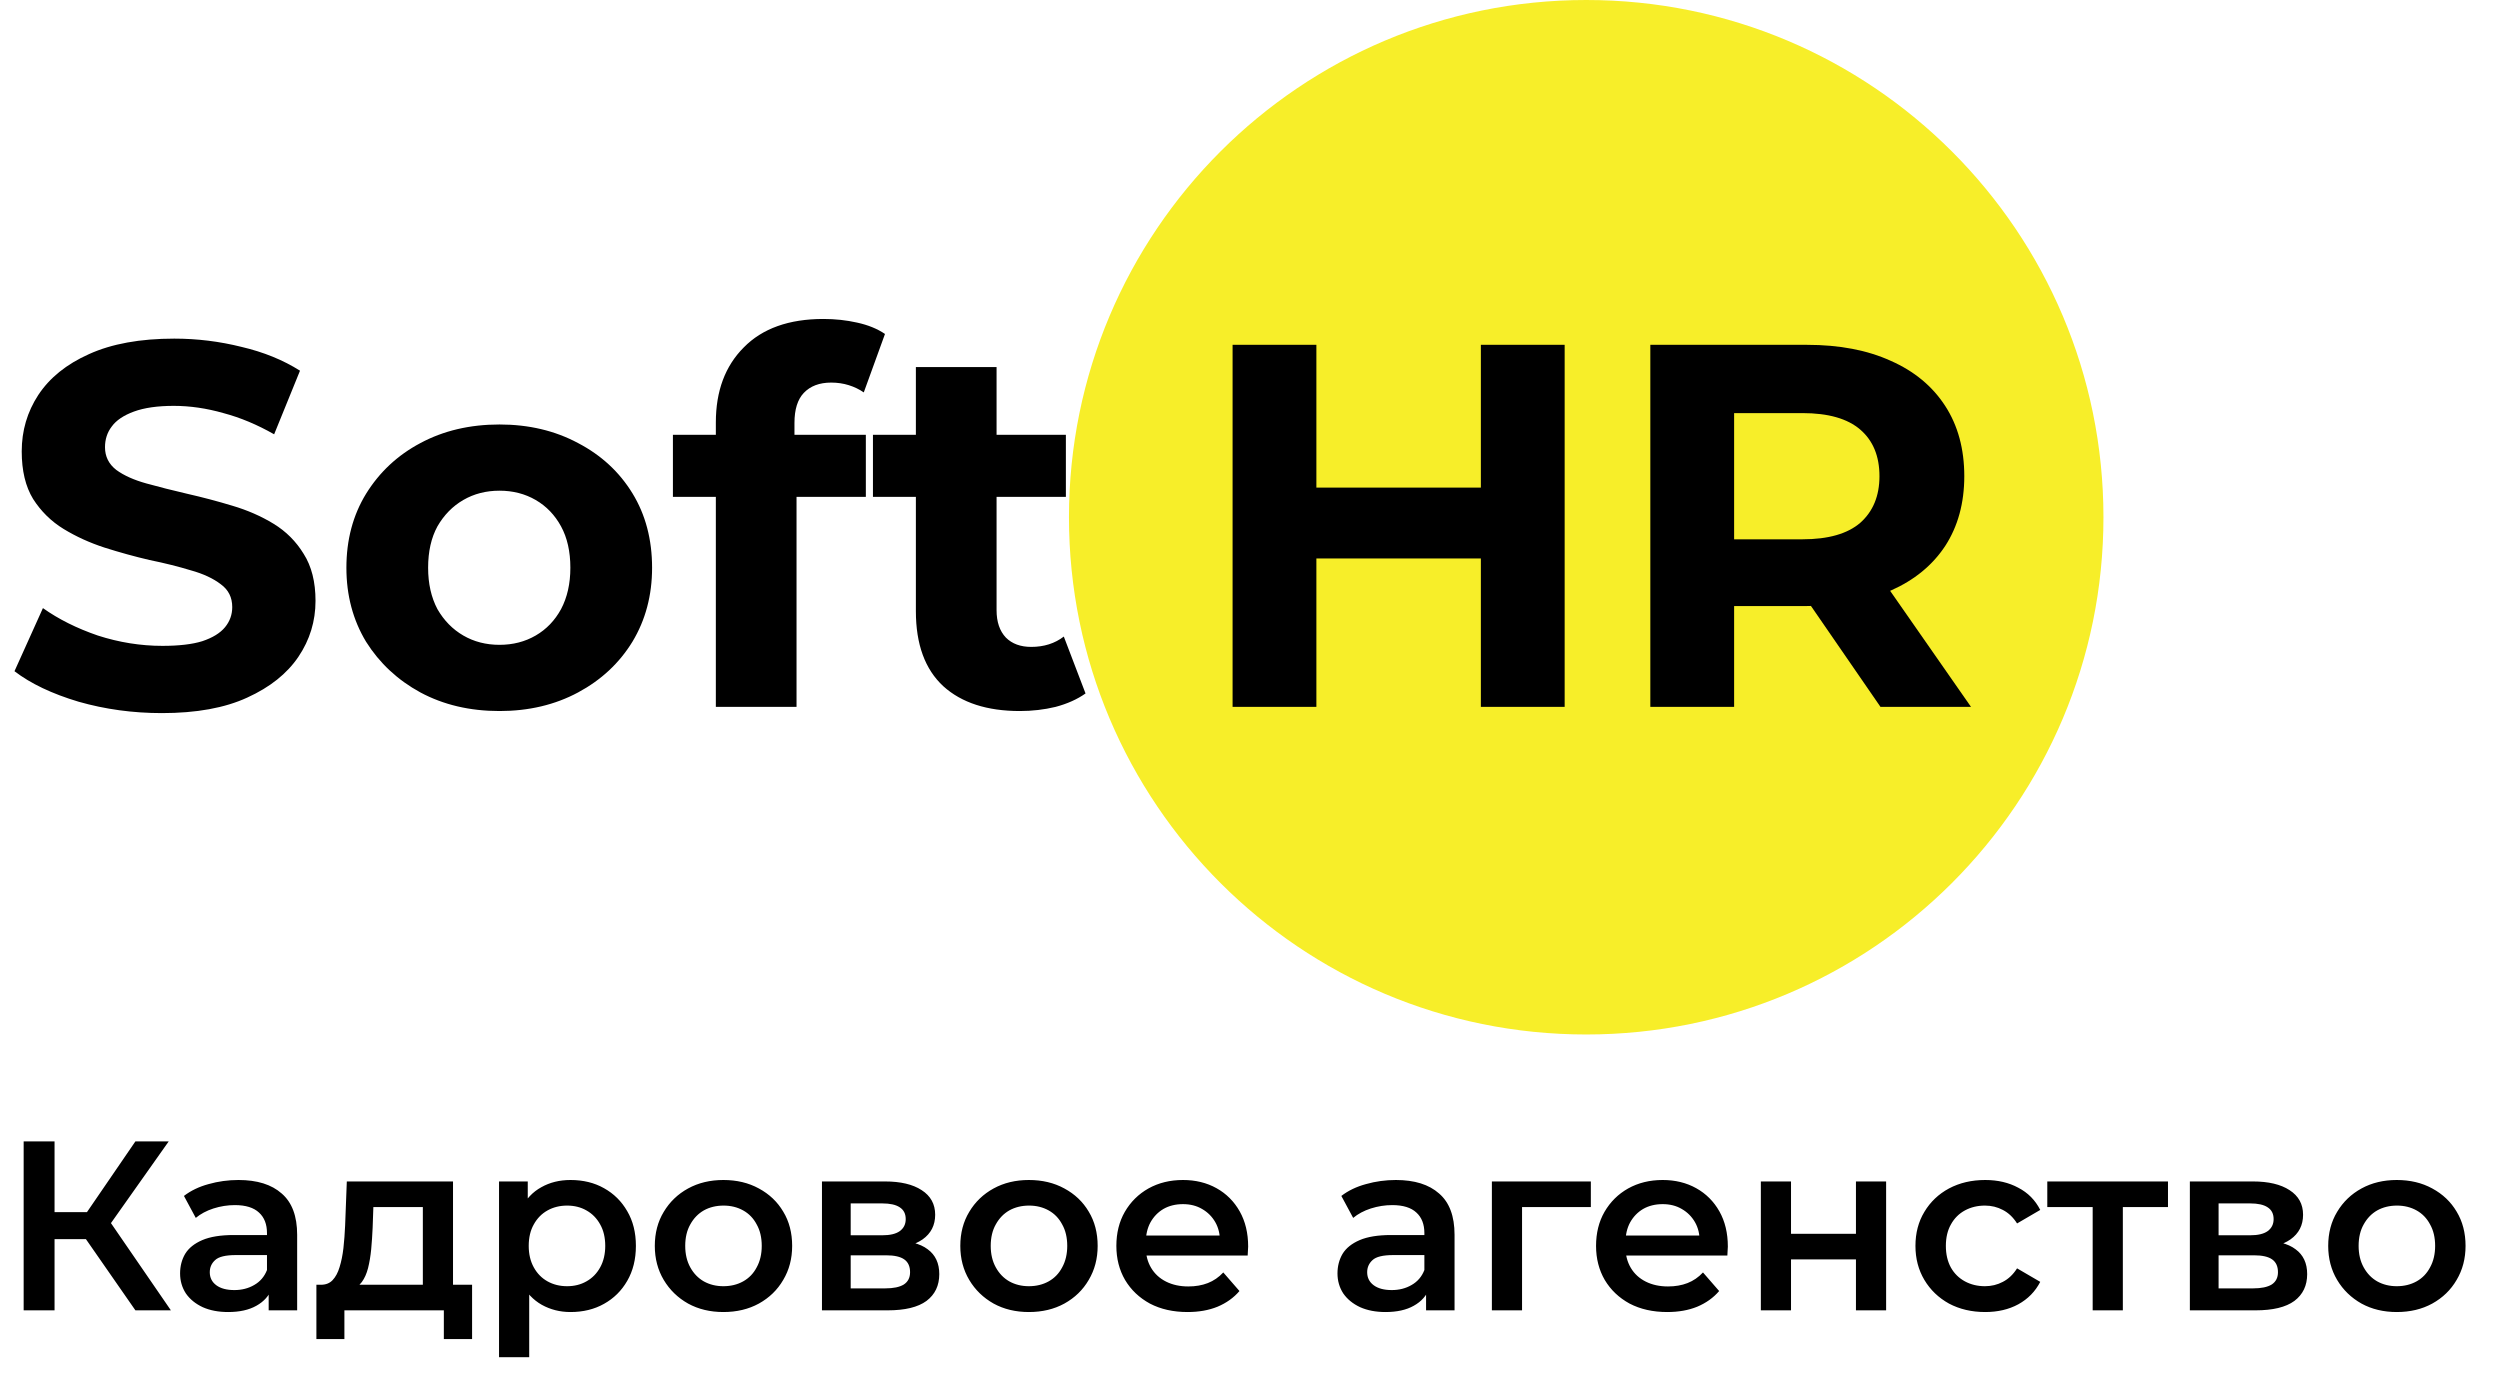
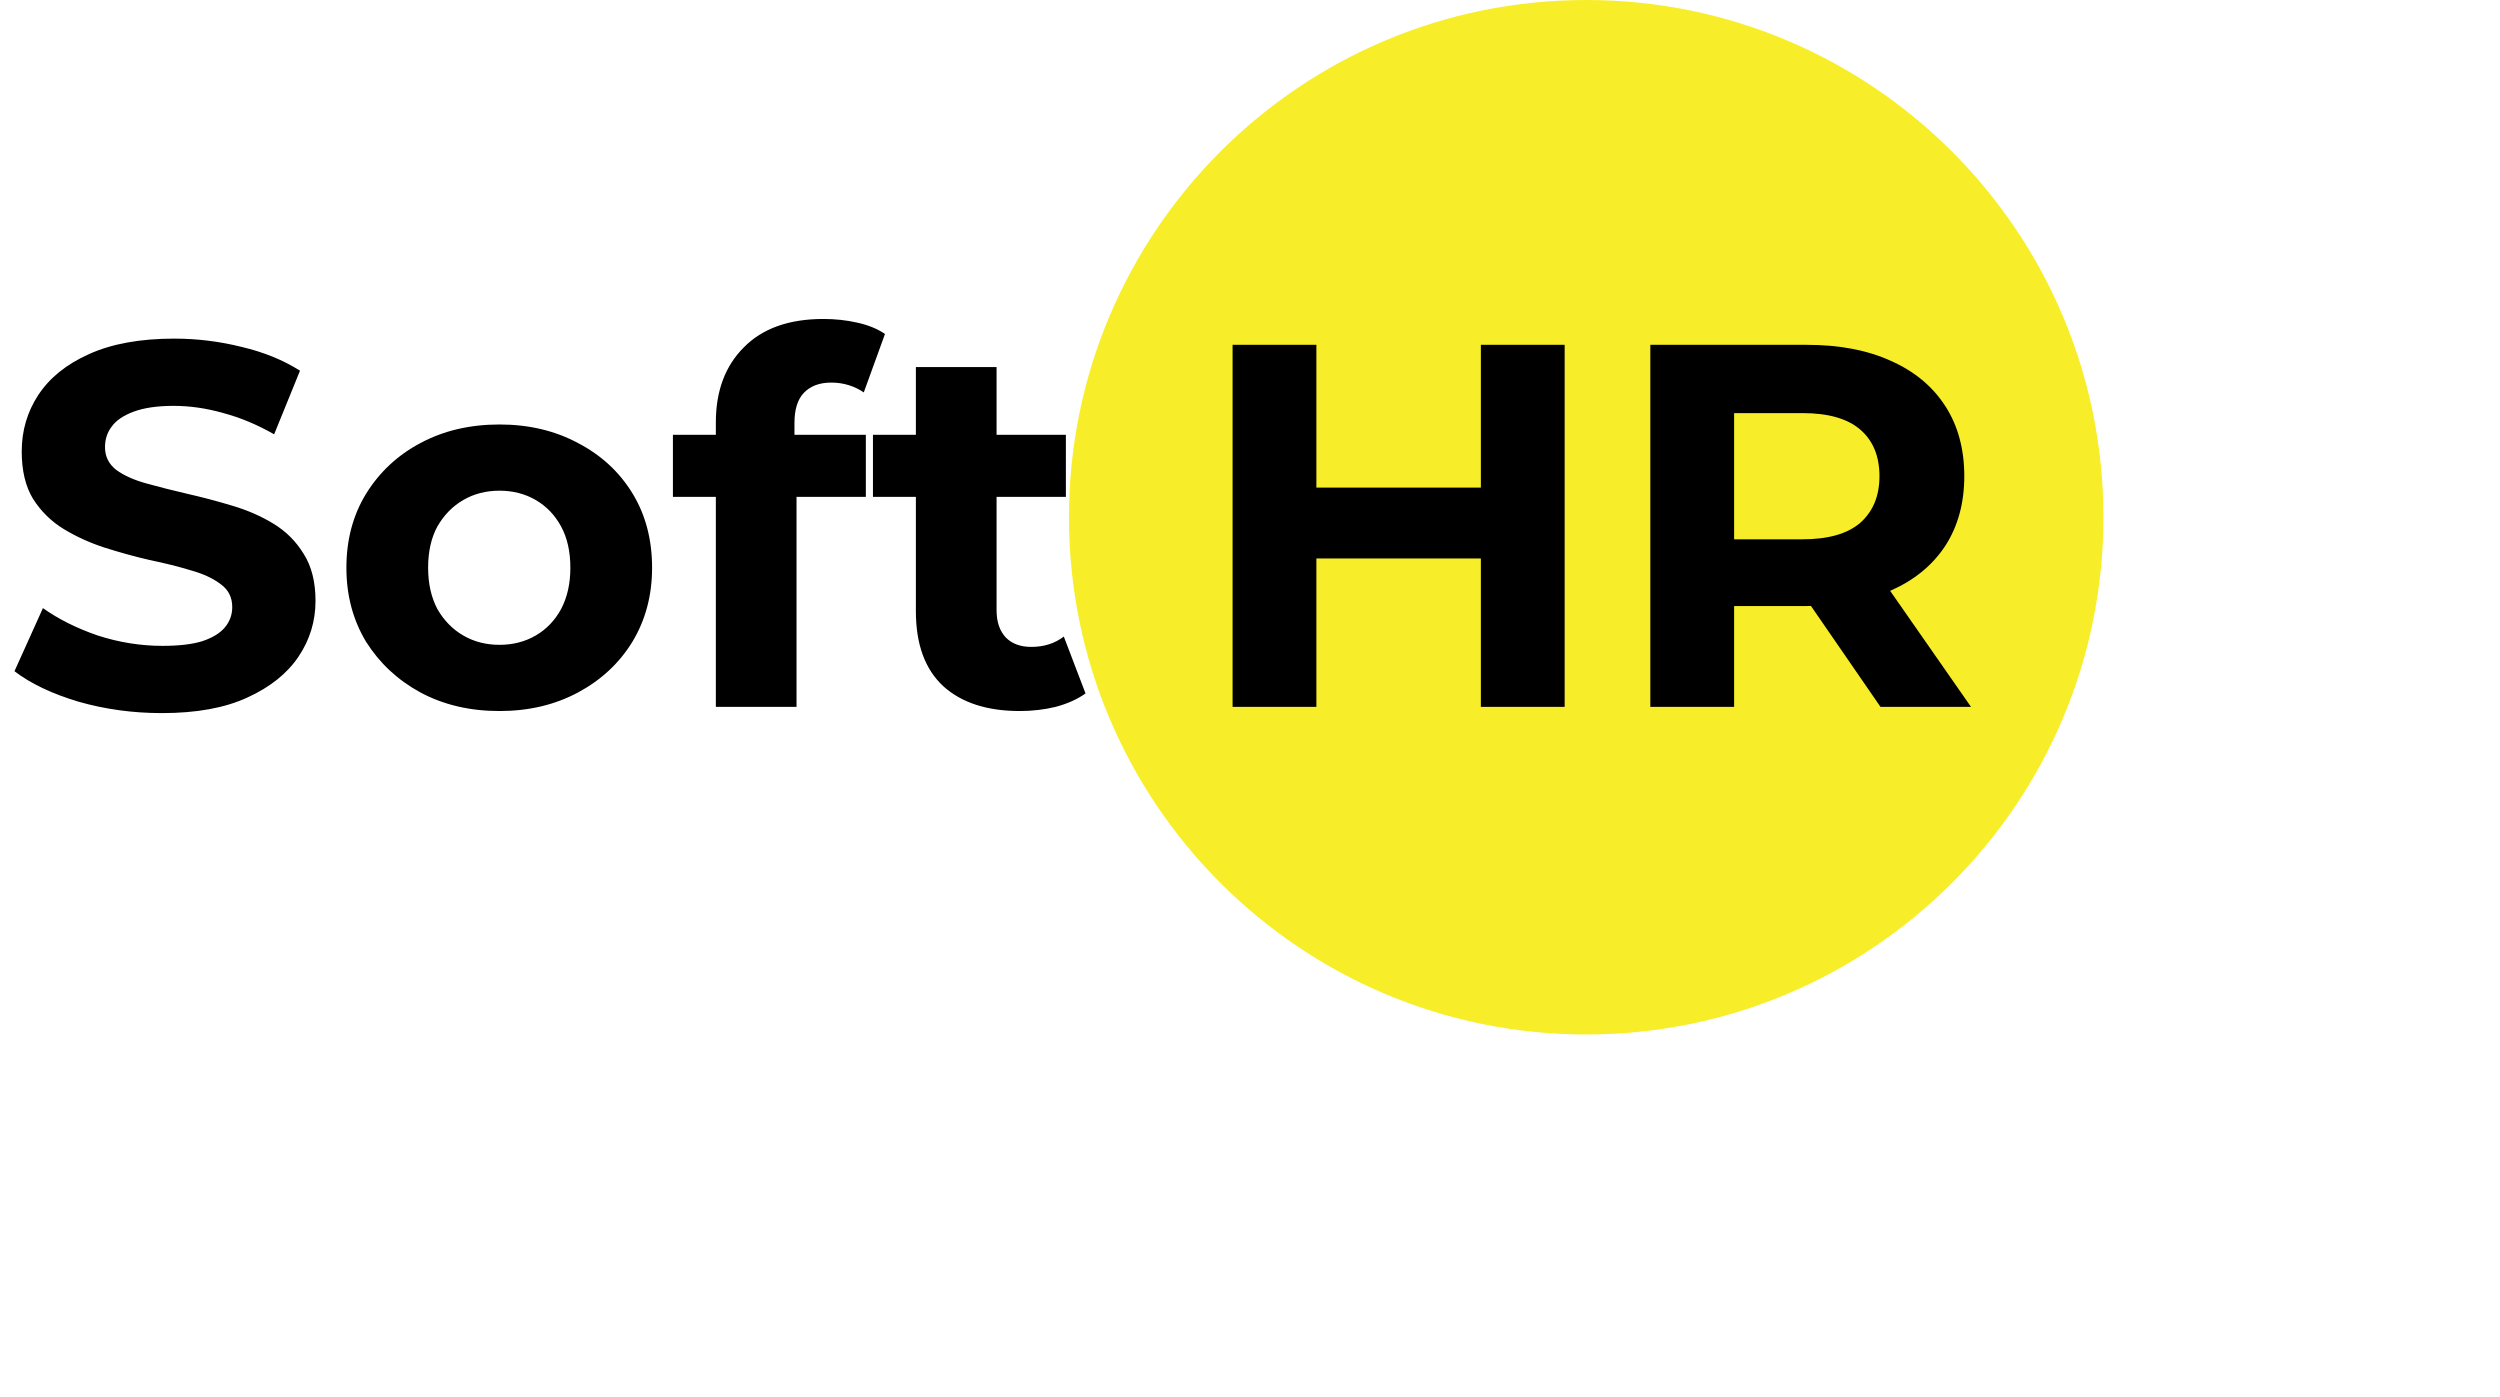
<svg xmlns="http://www.w3.org/2000/svg" width="145" height="81" viewBox="0 0 145 81" fill="none">
-   <path d="M7.854 76L4.536 71.226L6.006 70.316L9.912 76H7.854ZM1.372 76V66.2H3.164V76H1.372ZM2.618 71.87V70.302H5.922V71.87H2.618ZM6.174 71.31L4.508 71.086L7.854 66.2H9.786L6.174 71.31ZM15.583 76V74.488L15.485 74.166V71.52C15.485 71.007 15.331 70.61 15.023 70.33C14.715 70.041 14.248 69.896 13.623 69.896C13.203 69.896 12.788 69.961 12.377 70.092C11.976 70.223 11.635 70.405 11.355 70.638L10.669 69.364C11.07 69.056 11.546 68.827 12.097 68.678C12.657 68.519 13.236 68.44 13.833 68.44C14.916 68.44 15.751 68.701 16.339 69.224C16.936 69.737 17.235 70.535 17.235 71.618V76H15.583ZM13.231 76.098C12.671 76.098 12.181 76.005 11.761 75.818C11.341 75.622 11.014 75.356 10.781 75.02C10.557 74.675 10.445 74.287 10.445 73.858C10.445 73.438 10.543 73.06 10.739 72.724C10.944 72.388 11.276 72.122 11.733 71.926C12.19 71.73 12.797 71.632 13.553 71.632H15.723V72.794H13.679C13.082 72.794 12.68 72.892 12.475 73.088C12.27 73.275 12.167 73.508 12.167 73.788C12.167 74.105 12.293 74.357 12.545 74.544C12.797 74.731 13.147 74.824 13.595 74.824C14.024 74.824 14.407 74.726 14.743 74.53C15.088 74.334 15.336 74.045 15.485 73.662L15.779 74.712C15.611 75.151 15.308 75.491 14.869 75.734C14.44 75.977 13.894 76.098 13.231 76.098ZM24.525 75.188V70.008H21.655L21.613 71.212C21.594 71.641 21.566 72.057 21.529 72.458C21.491 72.85 21.431 73.214 21.347 73.55C21.263 73.877 21.141 74.147 20.983 74.362C20.824 74.577 20.614 74.717 20.353 74.782L18.617 74.516C18.897 74.516 19.121 74.427 19.289 74.25C19.466 74.063 19.601 73.811 19.695 73.494C19.797 73.167 19.872 72.799 19.919 72.388C19.965 71.968 19.998 71.534 20.017 71.086L20.115 68.524H26.275V75.188H24.525ZM18.351 77.666V74.516H27.381V77.666H25.743V76H19.975V77.666H18.351ZM33.088 76.098C32.481 76.098 31.926 75.958 31.422 75.678C30.927 75.398 30.53 74.978 30.232 74.418C29.942 73.849 29.798 73.13 29.798 72.262C29.798 71.385 29.938 70.666 30.218 70.106C30.507 69.546 30.899 69.131 31.394 68.86C31.888 68.58 32.453 68.44 33.088 68.44C33.825 68.44 34.474 68.599 35.034 68.916C35.603 69.233 36.051 69.677 36.378 70.246C36.714 70.815 36.882 71.487 36.882 72.262C36.882 73.037 36.714 73.713 36.378 74.292C36.051 74.861 35.603 75.305 35.034 75.622C34.474 75.939 33.825 76.098 33.088 76.098ZM28.944 78.716V68.524H30.61V70.288L30.554 72.276L30.694 74.264V78.716H28.944ZM32.892 74.6C33.312 74.6 33.685 74.507 34.012 74.32C34.348 74.133 34.614 73.863 34.81 73.508C35.006 73.153 35.104 72.738 35.104 72.262C35.104 71.777 35.006 71.361 34.81 71.016C34.614 70.661 34.348 70.391 34.012 70.204C33.685 70.017 33.312 69.924 32.892 69.924C32.472 69.924 32.094 70.017 31.758 70.204C31.422 70.391 31.156 70.661 30.96 71.016C30.764 71.361 30.666 71.777 30.666 72.262C30.666 72.738 30.764 73.153 30.96 73.508C31.156 73.863 31.422 74.133 31.758 74.32C32.094 74.507 32.472 74.6 32.892 74.6ZM41.955 76.098C41.19 76.098 40.509 75.935 39.911 75.608C39.314 75.272 38.843 74.815 38.497 74.236C38.152 73.657 37.979 72.999 37.979 72.262C37.979 71.515 38.152 70.857 38.497 70.288C38.843 69.709 39.314 69.257 39.911 68.93C40.509 68.603 41.19 68.44 41.955 68.44C42.73 68.44 43.416 68.603 44.013 68.93C44.62 69.257 45.091 69.705 45.427 70.274C45.773 70.843 45.945 71.506 45.945 72.262C45.945 72.999 45.773 73.657 45.427 74.236C45.091 74.815 44.62 75.272 44.013 75.608C43.416 75.935 42.73 76.098 41.955 76.098ZM41.955 74.6C42.385 74.6 42.767 74.507 43.103 74.32C43.439 74.133 43.701 73.863 43.887 73.508C44.083 73.153 44.181 72.738 44.181 72.262C44.181 71.777 44.083 71.361 43.887 71.016C43.701 70.661 43.439 70.391 43.103 70.204C42.767 70.017 42.389 69.924 41.969 69.924C41.54 69.924 41.157 70.017 40.821 70.204C40.495 70.391 40.233 70.661 40.037 71.016C39.841 71.361 39.743 71.777 39.743 72.262C39.743 72.738 39.841 73.153 40.037 73.508C40.233 73.863 40.495 74.133 40.821 74.32C41.157 74.507 41.535 74.6 41.955 74.6ZM47.674 76V68.524H51.328C52.233 68.524 52.943 68.692 53.456 69.028C53.979 69.364 54.24 69.84 54.24 70.456C54.24 71.063 53.997 71.539 53.512 71.884C53.027 72.22 52.383 72.388 51.58 72.388L51.79 71.954C52.695 71.954 53.367 72.122 53.806 72.458C54.254 72.785 54.478 73.265 54.478 73.9C54.478 74.563 54.231 75.081 53.736 75.454C53.241 75.818 52.49 76 51.482 76H47.674ZM49.34 74.726H51.342C51.818 74.726 52.177 74.651 52.42 74.502C52.663 74.343 52.784 74.105 52.784 73.788C52.784 73.452 52.672 73.205 52.448 73.046C52.224 72.887 51.874 72.808 51.398 72.808H49.34V74.726ZM49.34 71.646H51.174C51.622 71.646 51.958 71.567 52.182 71.408C52.415 71.24 52.532 71.007 52.532 70.708C52.532 70.4 52.415 70.171 52.182 70.022C51.958 69.873 51.622 69.798 51.174 69.798H49.34V71.646ZM59.674 76.098C58.909 76.098 58.227 75.935 57.63 75.608C57.033 75.272 56.561 74.815 56.216 74.236C55.871 73.657 55.698 72.999 55.698 72.262C55.698 71.515 55.871 70.857 56.216 70.288C56.561 69.709 57.033 69.257 57.63 68.93C58.227 68.603 58.909 68.44 59.674 68.44C60.449 68.44 61.135 68.603 61.732 68.93C62.339 69.257 62.81 69.705 63.146 70.274C63.491 70.843 63.664 71.506 63.664 72.262C63.664 72.999 63.491 73.657 63.146 74.236C62.81 74.815 62.339 75.272 61.732 75.608C61.135 75.935 60.449 76.098 59.674 76.098ZM59.674 74.6C60.103 74.6 60.486 74.507 60.822 74.32C61.158 74.133 61.419 73.863 61.606 73.508C61.802 73.153 61.9 72.738 61.9 72.262C61.9 71.777 61.802 71.361 61.606 71.016C61.419 70.661 61.158 70.391 60.822 70.204C60.486 70.017 60.108 69.924 59.688 69.924C59.259 69.924 58.876 70.017 58.54 70.204C58.213 70.391 57.952 70.661 57.756 71.016C57.56 71.361 57.462 71.777 57.462 72.262C57.462 72.738 57.56 73.153 57.756 73.508C57.952 73.863 58.213 74.133 58.54 74.32C58.876 74.507 59.254 74.6 59.674 74.6ZM68.879 76.098C68.048 76.098 67.32 75.935 66.695 75.608C66.079 75.272 65.598 74.815 65.253 74.236C64.917 73.657 64.749 72.999 64.749 72.262C64.749 71.515 64.912 70.857 65.239 70.288C65.575 69.709 66.032 69.257 66.611 68.93C67.199 68.603 67.866 68.44 68.613 68.44C69.341 68.44 69.99 68.599 70.559 68.916C71.128 69.233 71.576 69.681 71.903 70.26C72.23 70.839 72.393 71.52 72.393 72.304C72.393 72.379 72.388 72.463 72.379 72.556C72.379 72.649 72.374 72.738 72.365 72.822H66.135V71.66H71.441L70.755 72.024C70.764 71.595 70.675 71.217 70.489 70.89C70.302 70.563 70.046 70.307 69.719 70.12C69.401 69.933 69.033 69.84 68.613 69.84C68.183 69.84 67.805 69.933 67.479 70.12C67.162 70.307 66.909 70.568 66.723 70.904C66.546 71.231 66.457 71.618 66.457 72.066V72.346C66.457 72.794 66.559 73.191 66.765 73.536C66.97 73.881 67.26 74.147 67.633 74.334C68.006 74.521 68.436 74.614 68.921 74.614C69.341 74.614 69.719 74.549 70.055 74.418C70.391 74.287 70.689 74.082 70.951 73.802L71.889 74.88C71.553 75.272 71.128 75.575 70.615 75.79C70.111 75.995 69.532 76.098 68.879 76.098ZM82.712 76V74.488L82.614 74.166V71.52C82.614 71.007 82.46 70.61 82.152 70.33C81.844 70.041 81.377 69.896 80.752 69.896C80.332 69.896 79.917 69.961 79.506 70.092C79.105 70.223 78.764 70.405 78.484 70.638L77.798 69.364C78.199 69.056 78.675 68.827 79.226 68.678C79.786 68.519 80.365 68.44 80.962 68.44C82.045 68.44 82.88 68.701 83.468 69.224C84.065 69.737 84.364 70.535 84.364 71.618V76H82.712ZM80.36 76.098C79.8 76.098 79.31 76.005 78.89 75.818C78.47 75.622 78.143 75.356 77.91 75.02C77.686 74.675 77.574 74.287 77.574 73.858C77.574 73.438 77.672 73.06 77.868 72.724C78.073 72.388 78.405 72.122 78.862 71.926C79.319 71.73 79.926 71.632 80.682 71.632H82.852V72.794H80.808C80.211 72.794 79.809 72.892 79.604 73.088C79.399 73.275 79.296 73.508 79.296 73.788C79.296 74.105 79.422 74.357 79.674 74.544C79.926 74.731 80.276 74.824 80.724 74.824C81.153 74.824 81.536 74.726 81.872 74.53C82.217 74.334 82.465 74.045 82.614 73.662L82.908 74.712C82.74 75.151 82.437 75.491 81.998 75.734C81.569 75.977 81.023 76.098 80.36 76.098ZM86.529 76V68.524H92.269V70.008H87.874L88.279 69.616V76H86.529ZM96.701 76.098C95.87 76.098 95.142 75.935 94.517 75.608C93.901 75.272 93.42 74.815 93.075 74.236C92.739 73.657 92.571 72.999 92.571 72.262C92.571 71.515 92.734 70.857 93.061 70.288C93.397 69.709 93.854 69.257 94.433 68.93C95.021 68.603 95.688 68.44 96.435 68.44C97.163 68.44 97.812 68.599 98.381 68.916C98.95 69.233 99.398 69.681 99.725 70.26C100.052 70.839 100.215 71.52 100.215 72.304C100.215 72.379 100.21 72.463 100.201 72.556C100.201 72.649 100.196 72.738 100.187 72.822H93.957V71.66H99.263L98.577 72.024C98.586 71.595 98.498 71.217 98.311 70.89C98.124 70.563 97.868 70.307 97.541 70.12C97.224 69.933 96.855 69.84 96.435 69.84C96.006 69.84 95.628 69.933 95.301 70.12C94.984 70.307 94.732 70.568 94.545 70.904C94.368 71.231 94.279 71.618 94.279 72.066V72.346C94.279 72.794 94.382 73.191 94.587 73.536C94.792 73.881 95.082 74.147 95.455 74.334C95.828 74.521 96.258 74.614 96.743 74.614C97.163 74.614 97.541 74.549 97.877 74.418C98.213 74.287 98.512 74.082 98.773 73.802L99.711 74.88C99.375 75.272 98.95 75.575 98.437 75.79C97.933 75.995 97.354 76.098 96.701 76.098ZM102.129 76V68.524H103.879V71.562H107.645V68.524H109.395V76H107.645V73.046H103.879V76H102.129ZM115.142 76.098C114.358 76.098 113.658 75.935 113.042 75.608C112.436 75.272 111.96 74.815 111.614 74.236C111.269 73.657 111.096 72.999 111.096 72.262C111.096 71.515 111.269 70.857 111.614 70.288C111.96 69.709 112.436 69.257 113.042 68.93C113.658 68.603 114.358 68.44 115.142 68.44C115.87 68.44 116.51 68.589 117.06 68.888C117.62 69.177 118.045 69.607 118.334 70.176L116.99 70.96C116.766 70.605 116.491 70.344 116.164 70.176C115.847 70.008 115.502 69.924 115.128 69.924C114.699 69.924 114.312 70.017 113.966 70.204C113.621 70.391 113.35 70.661 113.154 71.016C112.958 71.361 112.86 71.777 112.86 72.262C112.86 72.747 112.958 73.167 113.154 73.522C113.35 73.867 113.621 74.133 113.966 74.32C114.312 74.507 114.699 74.6 115.128 74.6C115.502 74.6 115.847 74.516 116.164 74.348C116.491 74.18 116.766 73.919 116.99 73.564L118.334 74.348C118.045 74.908 117.62 75.342 117.06 75.65C116.51 75.949 115.87 76.098 115.142 76.098ZM121.375 76V69.588L121.781 70.008H118.743V68.524H125.743V70.008H122.719L123.125 69.588V76H121.375ZM127.012 76V68.524H130.666C131.571 68.524 132.281 68.692 132.794 69.028C133.317 69.364 133.578 69.84 133.578 70.456C133.578 71.063 133.335 71.539 132.85 71.884C132.365 72.22 131.721 72.388 130.918 72.388L131.128 71.954C132.033 71.954 132.705 72.122 133.144 72.458C133.592 72.785 133.816 73.265 133.816 73.9C133.816 74.563 133.569 75.081 133.074 75.454C132.579 75.818 131.828 76 130.82 76H127.012ZM128.678 74.726H130.68C131.156 74.726 131.515 74.651 131.758 74.502C132.001 74.343 132.122 74.105 132.122 73.788C132.122 73.452 132.01 73.205 131.786 73.046C131.562 72.887 131.212 72.808 130.736 72.808H128.678V74.726ZM128.678 71.646H130.512C130.96 71.646 131.296 71.567 131.52 71.408C131.753 71.24 131.87 71.007 131.87 70.708C131.87 70.4 131.753 70.171 131.52 70.022C131.296 69.873 130.96 69.798 130.512 69.798H128.678V71.646ZM139.012 76.098C138.247 76.098 137.565 75.935 136.968 75.608C136.371 75.272 135.899 74.815 135.554 74.236C135.209 73.657 135.036 72.999 135.036 72.262C135.036 71.515 135.209 70.857 135.554 70.288C135.899 69.709 136.371 69.257 136.968 68.93C137.565 68.603 138.247 68.44 139.012 68.44C139.787 68.44 140.473 68.603 141.07 68.93C141.677 69.257 142.148 69.705 142.484 70.274C142.829 70.843 143.002 71.506 143.002 72.262C143.002 72.999 142.829 73.657 142.484 74.236C142.148 74.815 141.677 75.272 141.07 75.608C140.473 75.935 139.787 76.098 139.012 76.098ZM139.012 74.6C139.441 74.6 139.824 74.507 140.16 74.32C140.496 74.133 140.757 73.863 140.944 73.508C141.14 73.153 141.238 72.738 141.238 72.262C141.238 71.777 141.14 71.361 140.944 71.016C140.757 70.661 140.496 70.391 140.16 70.204C139.824 70.017 139.446 69.924 139.026 69.924C138.597 69.924 138.214 70.017 137.878 70.204C137.551 70.391 137.29 70.661 137.094 71.016C136.898 71.361 136.8 71.777 136.8 72.262C136.8 72.738 136.898 73.153 137.094 73.508C137.29 73.863 137.551 74.133 137.878 74.32C138.214 74.507 138.592 74.6 139.012 74.6Z" fill="black" />
  <path d="M122 30C122 46.569 108.569 60 92 60C75.431 60 62 46.569 62 30C62 13.431 75.431 0 92 0C108.569 0 122 13.431 122 30Z" fill="#F7EE29" />
  <path d="M9.39 41.36C7.71 41.36 6.1 41.14 4.56 40.7C3.02 40.24 1.78 39.65 0.84 38.93L2.49 35.27C3.39 35.91 4.45 36.44 5.67 36.86C6.91 37.26 8.16 37.46 9.42 37.46C10.38 37.46 11.15 37.37 11.73 37.19C12.33 36.99 12.77 36.72 13.05 36.38C13.33 36.04 13.47 35.65 13.47 35.21C13.47 34.65 13.25 34.21 12.81 33.89C12.37 33.55 11.79 33.28 11.07 33.08C10.35 32.86 9.55 32.66 8.67 32.48C7.81 32.28 6.94 32.04 6.06 31.76C5.2 31.48 4.41 31.12 3.69 30.68C2.97 30.24 2.38 29.66 1.92 28.94C1.48 28.22 1.26 27.3 1.26 26.18C1.26 24.98 1.58 23.89 2.22 22.91C2.88 21.91 3.86 21.12 5.16 20.54C6.48 19.94 8.13 19.64 10.11 19.64C11.43 19.64 12.73 19.8 14.01 20.12C15.29 20.42 16.42 20.88 17.4 21.5L15.9 25.19C14.92 24.63 13.94 24.22 12.96 23.96C11.98 23.68 11.02 23.54 10.08 23.54C9.14 23.54 8.37 23.65 7.77 23.87C7.17 24.09 6.74 24.38 6.48 24.74C6.22 25.08 6.09 25.48 6.09 25.94C6.09 26.48 6.31 26.92 6.75 27.26C7.19 27.58 7.77 27.84 8.49 28.04C9.21 28.24 10 28.44 10.86 28.64C11.74 28.84 12.61 29.07 13.47 29.33C14.35 29.59 15.15 29.94 15.87 30.38C16.59 30.82 17.17 31.4 17.61 32.12C18.07 32.84 18.3 33.75 18.3 34.85C18.3 36.03 17.97 37.11 17.31 38.09C16.65 39.07 15.66 39.86 14.34 40.46C13.04 41.06 11.39 41.36 9.39 41.36ZM28.971 41.24C27.251 41.24 25.721 40.88 24.381 40.16C23.061 39.44 22.011 38.46 21.231 37.22C20.471 35.96 20.091 34.53 20.091 32.93C20.091 31.31 20.471 29.88 21.231 28.64C22.011 27.38 23.061 26.4 24.381 25.7C25.721 24.98 27.251 24.62 28.971 24.62C30.671 24.62 32.191 24.98 33.531 25.7C34.871 26.4 35.921 27.37 36.681 28.61C37.441 29.85 37.821 31.29 37.821 32.93C37.821 34.53 37.441 35.96 36.681 37.22C35.921 38.46 34.871 39.44 33.531 40.16C32.191 40.88 30.671 41.24 28.971 41.24ZM28.971 37.4C29.751 37.4 30.451 37.22 31.071 36.86C31.691 36.5 32.181 35.99 32.541 35.33C32.901 34.65 33.081 33.85 33.081 32.93C33.081 31.99 32.901 31.19 32.541 30.53C32.181 29.87 31.691 29.36 31.071 29C30.451 28.64 29.751 28.46 28.971 28.46C28.191 28.46 27.491 28.64 26.871 29C26.251 29.36 25.751 29.87 25.371 30.53C25.011 31.19 24.831 31.99 24.831 32.93C24.831 33.85 25.011 34.65 25.371 35.33C25.751 35.99 26.251 36.5 26.871 36.86C27.491 37.22 28.191 37.4 28.971 37.4ZM41.519 41V24.5C41.519 22.68 42.059 21.23 43.139 20.15C44.219 19.05 45.759 18.5 47.759 18.5C48.439 18.5 49.089 18.57 49.709 18.71C50.349 18.85 50.889 19.07 51.329 19.37L50.099 22.76C49.839 22.58 49.549 22.44 49.229 22.34C48.909 22.24 48.569 22.19 48.209 22.19C47.529 22.19 46.999 22.39 46.619 22.79C46.259 23.17 46.079 23.75 46.079 24.53V26.03L46.199 28.04V41H41.519ZM39.029 28.82V25.22H50.219V28.82H39.029ZM59.151 41.24C57.251 41.24 55.771 40.76 54.711 39.8C53.651 38.82 53.121 37.37 53.121 35.45V21.29H57.801V35.39C57.801 36.07 57.981 36.6 58.341 36.98C58.701 37.34 59.191 37.52 59.811 37.52C60.551 37.52 61.181 37.32 61.701 36.92L62.961 40.22C62.481 40.56 61.901 40.82 61.221 41C60.561 41.16 59.871 41.24 59.151 41.24ZM50.631 28.82V25.22H61.821V28.82H50.631Z" fill="black" />
  <path d="M85.89 20H90.75V41H85.89V20ZM76.35 41H71.49V20H76.35V41ZM86.25 32.39H75.99V28.28H86.25V32.39ZM95.719 41V20H104.809C106.689 20 108.309 20.31 109.669 20.93C111.029 21.53 112.079 22.4 112.819 23.54C113.559 24.68 113.929 26.04 113.929 27.62C113.929 29.18 113.559 30.53 112.819 31.67C112.079 32.79 111.029 33.65 109.669 34.25C108.309 34.85 106.689 35.15 104.809 35.15H98.418L100.579 33.02V41H95.719ZM109.069 41L103.819 33.38H109.009L114.319 41H109.069ZM100.579 33.56L98.418 31.28H104.539C106.039 31.28 107.159 30.96 107.899 30.32C108.639 29.66 109.009 28.76 109.009 27.62C109.009 26.46 108.639 25.56 107.899 24.92C107.159 24.28 106.039 23.96 104.539 23.96H98.418L100.579 21.65V33.56Z" fill="black" />
</svg>